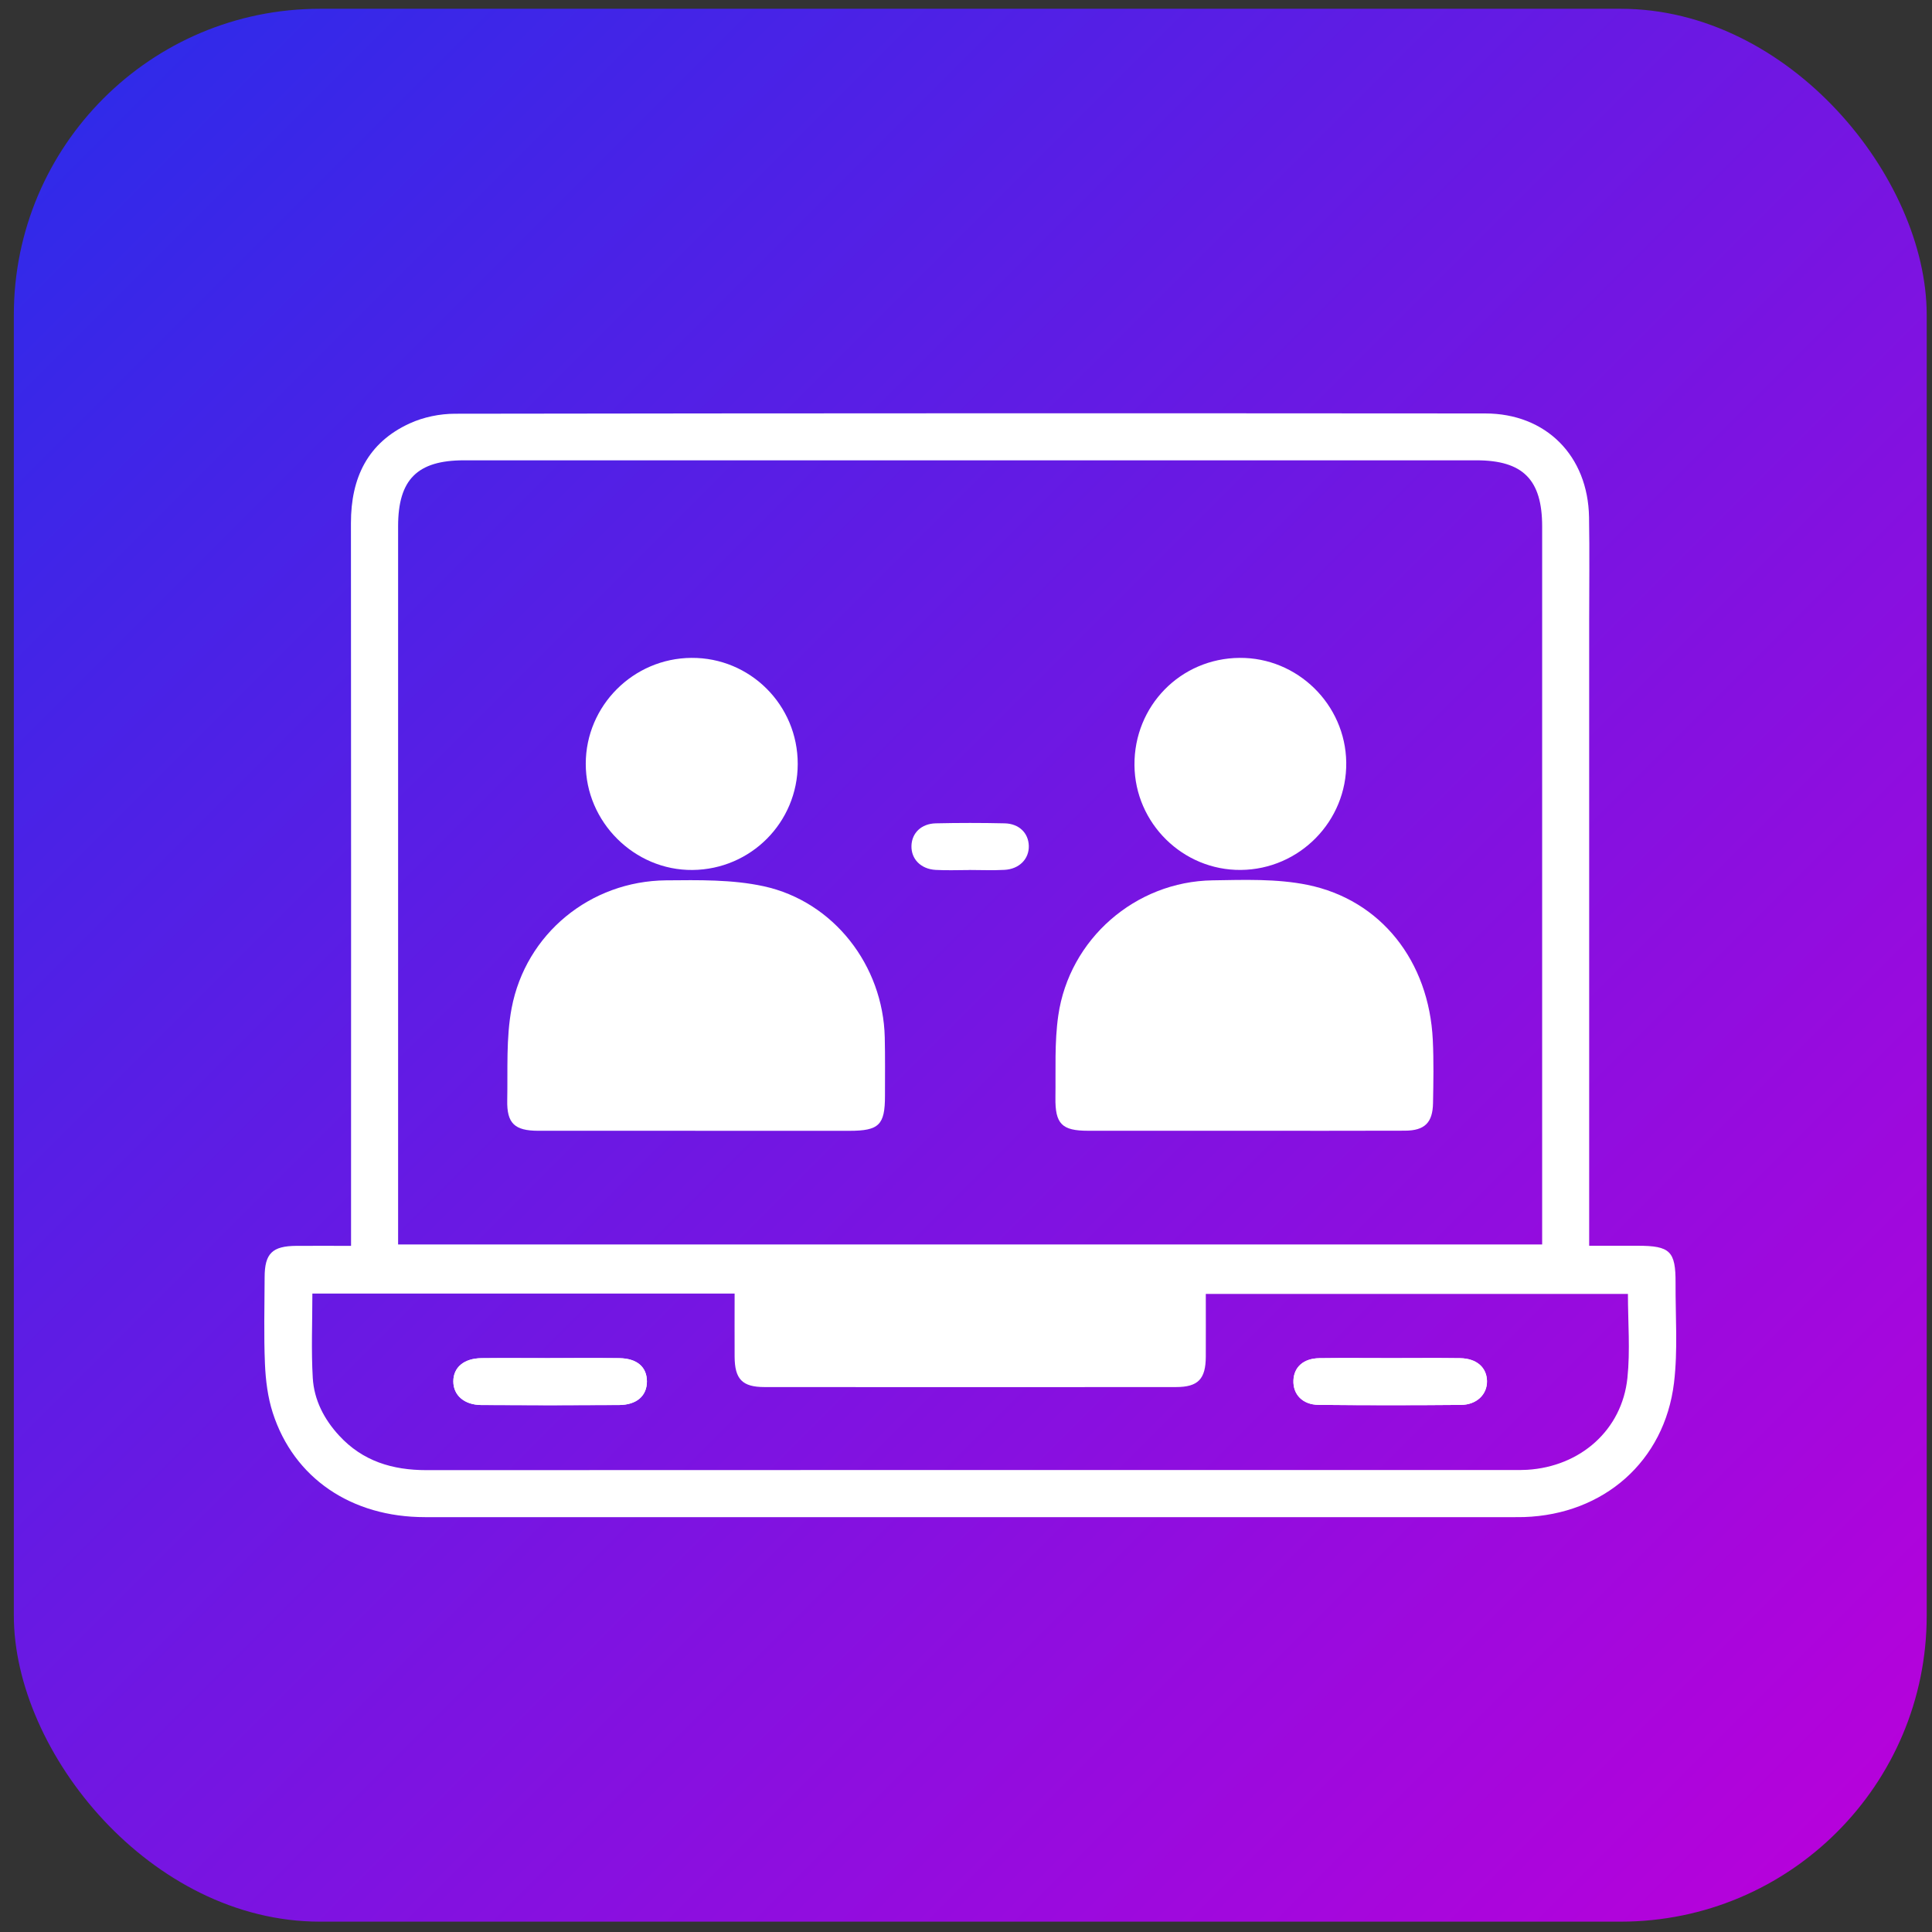
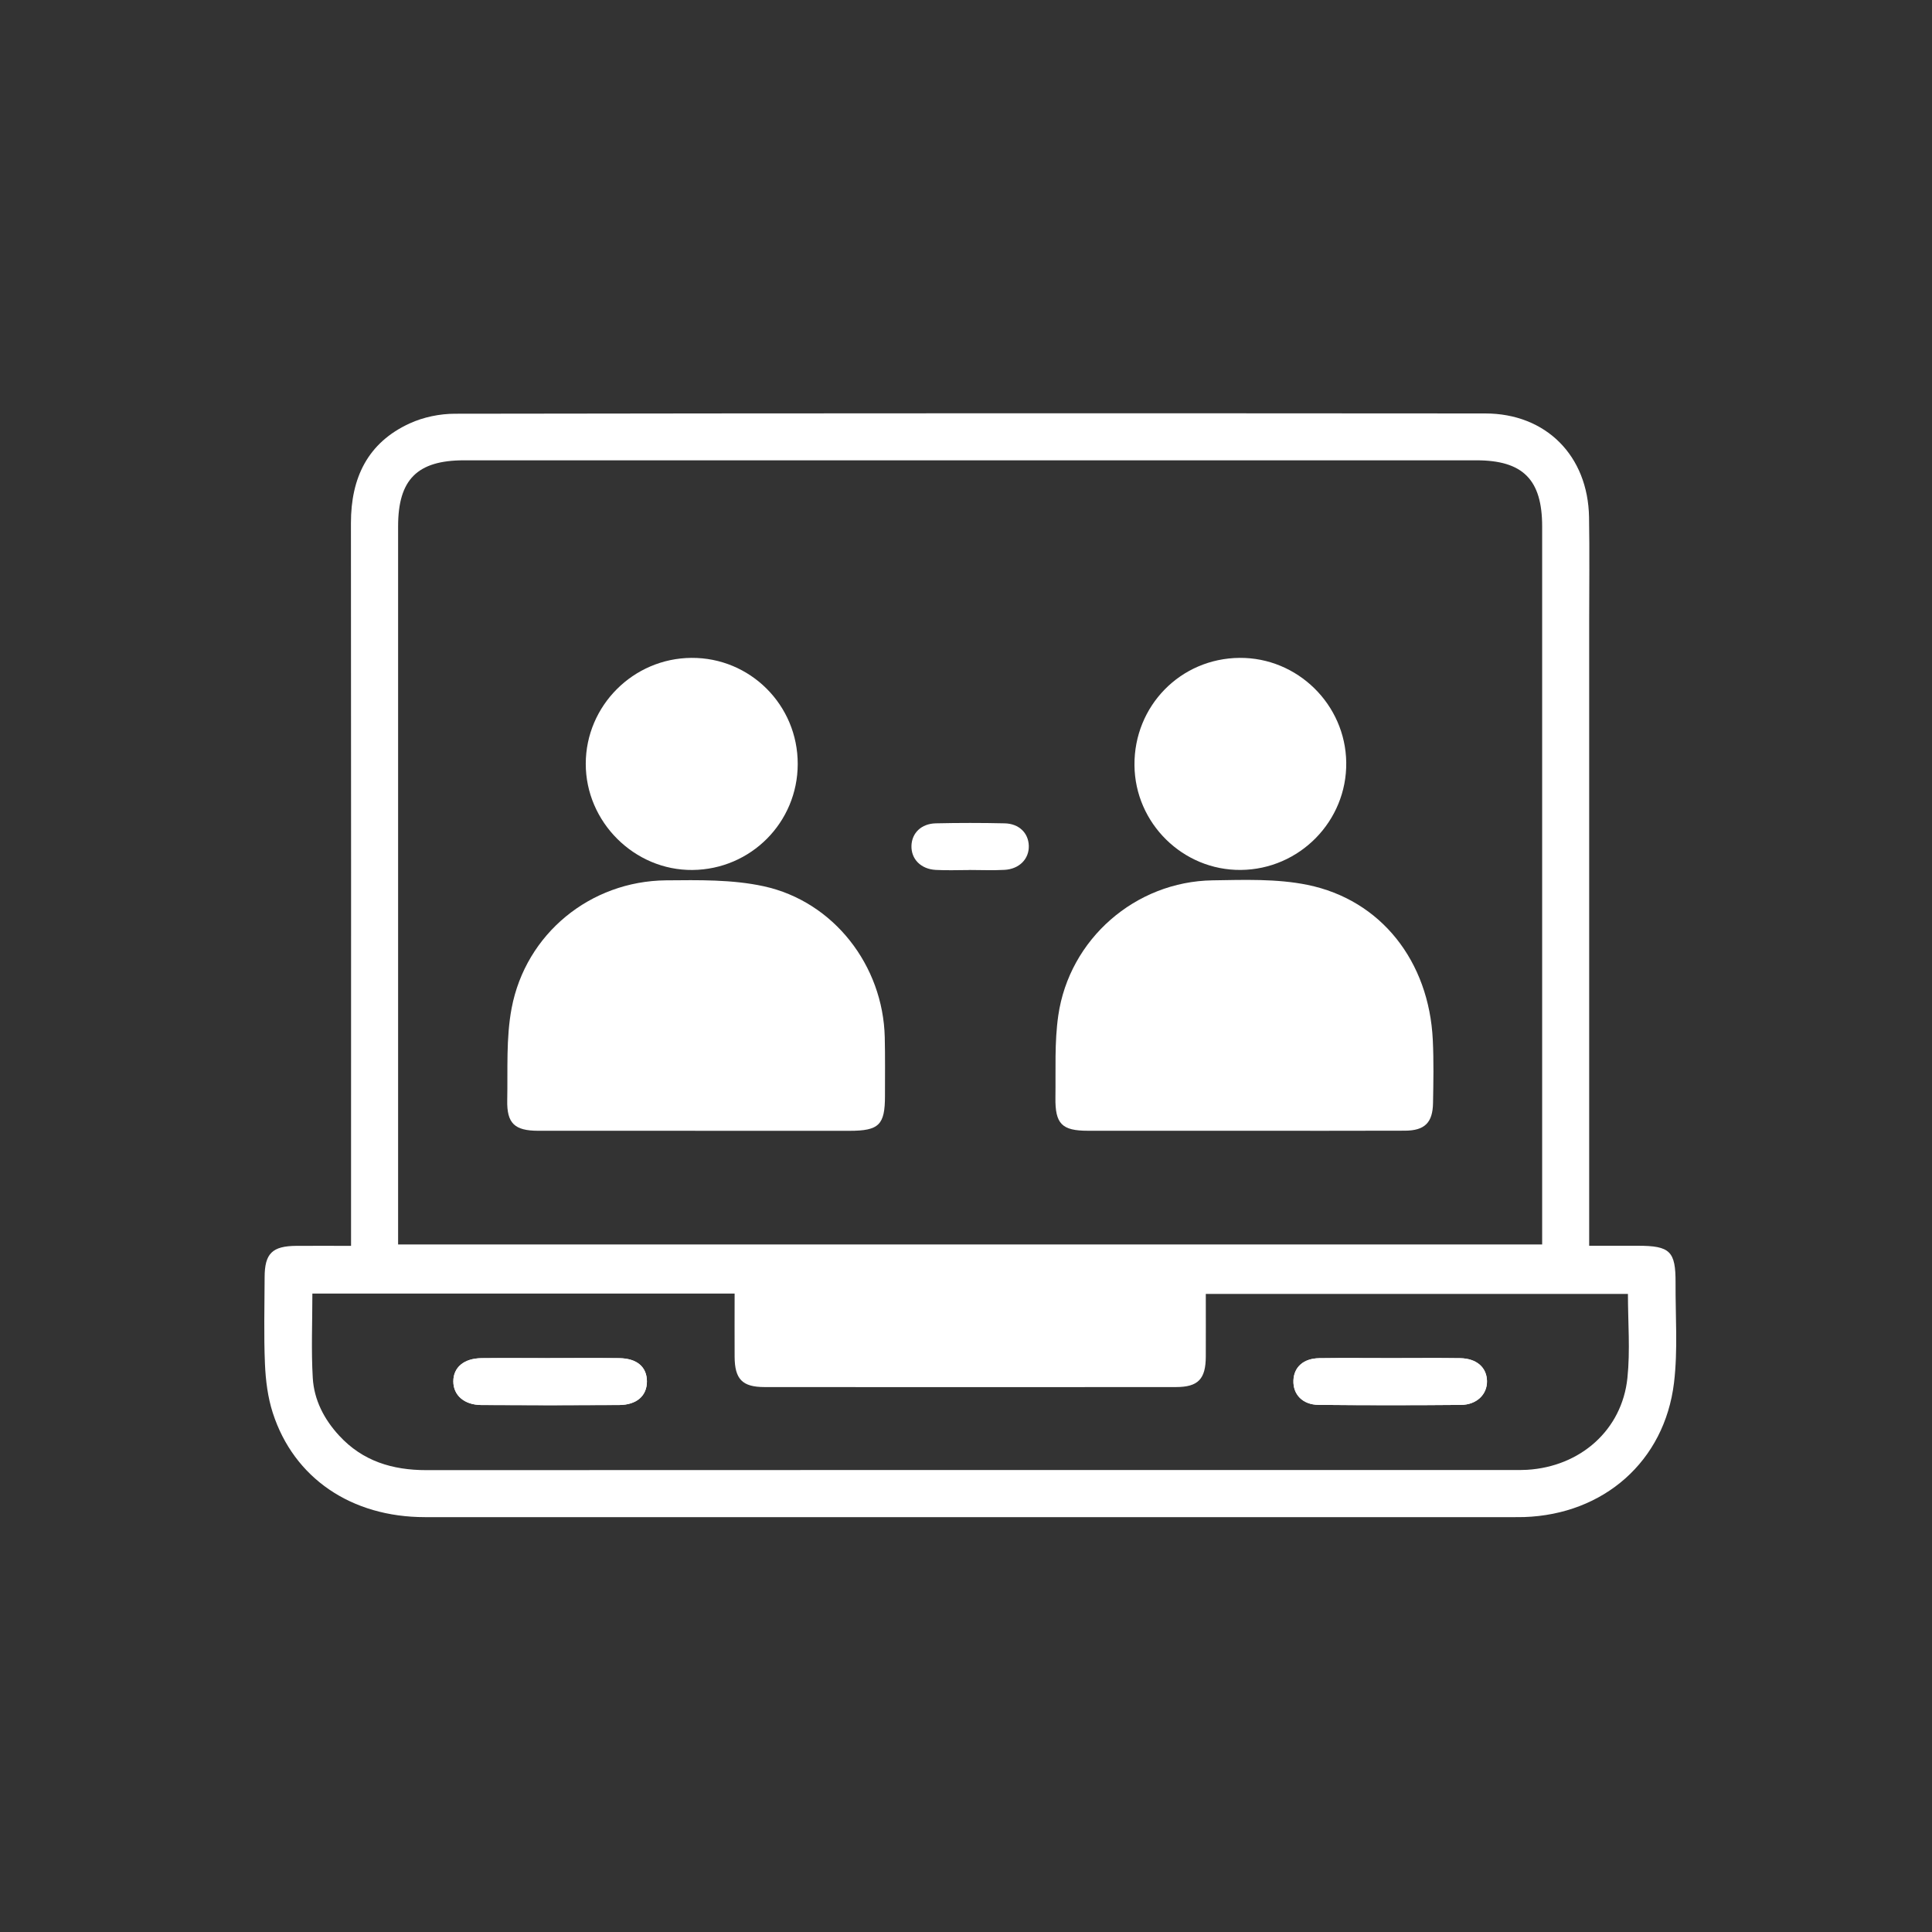
<svg xmlns="http://www.w3.org/2000/svg" width="101" height="101" viewBox="0 0 101 101" fill="none">
  <rect x="0" y="0" width="101" height="101" fill="#333333" stroke="none" />
-   <rect x="0.723" y="0.459" width="100" height="100" rx="16" fill="url(#paint0_linear_5300_10381)" />
  <path d="M18.352 65.123C18.352 64.629 18.352 64.273 18.352 63.917C18.352 51.727 18.359 39.539 18.346 27.349C18.344 24.985 19.218 23.144 21.415 22.136C22.135 21.805 22.992 21.629 23.787 21.629C41.737 21.601 59.688 21.601 77.639 21.614C80.823 21.614 83.016 23.826 83.071 27.038C83.103 28.855 83.078 30.673 83.078 32.491C83.078 42.991 83.078 53.489 83.078 63.989C83.078 64.32 83.078 64.65 83.078 65.125C83.951 65.125 84.782 65.125 85.616 65.125C87.308 65.125 87.602 65.409 87.594 67.071C87.585 68.812 87.719 70.57 87.513 72.288C87.016 76.399 83.838 79.168 79.678 79.308C79.525 79.312 79.371 79.312 79.218 79.312C60.217 79.312 41.215 79.312 22.216 79.312C18.369 79.312 15.365 77.277 14.261 73.863C13.998 73.049 13.888 72.162 13.851 71.304C13.787 69.795 13.83 68.282 13.834 66.773C13.836 65.526 14.231 65.138 15.501 65.13C16.417 65.125 17.332 65.13 18.352 65.13V65.123ZM20.812 65.057H80.62C80.62 64.689 80.62 64.386 80.62 64.083C80.62 51.895 80.62 39.709 80.62 27.521C80.62 25.073 79.617 24.064 77.181 24.064C59.539 24.064 41.9 24.064 24.258 24.064C21.816 24.064 20.812 25.066 20.812 27.513C20.812 39.701 20.812 51.887 20.812 64.075V65.057ZM16.33 67.627C16.33 69.128 16.266 70.588 16.351 72.037C16.419 73.185 16.942 74.198 17.732 75.052C18.962 76.388 20.518 76.855 22.293 76.855C41.243 76.845 60.193 76.849 79.141 76.849C79.371 76.849 79.602 76.851 79.832 76.838C82.619 76.67 84.793 74.758 85.077 72.037C85.228 70.598 85.104 69.13 85.104 67.642H63.036C63.036 68.778 63.041 69.852 63.036 70.924C63.03 72.092 62.638 72.512 61.476 72.512C54.307 72.518 47.136 72.518 39.967 72.512C38.801 72.512 38.411 72.096 38.404 70.926C38.398 69.837 38.404 68.746 38.404 67.625H16.33V67.627Z" fill="white" />
  <path d="M28.767 70.999C27.566 70.999 26.364 70.988 25.162 71.001C24.252 71.012 23.698 71.483 23.698 72.214C23.698 72.936 24.262 73.443 25.157 73.45C27.561 73.465 29.963 73.465 32.367 73.45C33.285 73.443 33.816 72.968 33.818 72.218C33.818 71.461 33.3 71.01 32.371 71.001C31.169 70.988 29.967 70.997 28.765 70.997L28.767 70.999ZM72.722 70.999C71.469 70.999 70.216 70.986 68.963 71.003C68.141 71.016 67.644 71.466 67.616 72.162C67.586 72.894 68.091 73.435 68.931 73.443C71.412 73.469 73.89 73.467 76.371 73.445C77.2 73.439 77.748 72.891 77.735 72.194C77.72 71.483 77.189 71.014 76.326 71.003C75.124 70.986 73.922 70.999 72.72 70.999H72.722Z" fill="white" />
  <path d="M36.346 59.114C33.607 59.114 30.871 59.118 28.132 59.114C26.905 59.111 26.491 58.73 26.517 57.517C26.549 55.91 26.451 54.267 26.747 52.703C27.488 48.807 30.866 46.058 34.82 46.022C36.523 46.007 38.276 45.973 39.924 46.331C43.589 47.13 46.164 50.48 46.253 54.225C46.277 55.248 46.264 56.27 46.264 57.296C46.264 58.809 45.951 59.116 44.408 59.116C41.72 59.116 39.035 59.116 36.348 59.116L36.346 59.114Z" fill="white" />
  <path d="M65.012 59.113C62.299 59.113 59.588 59.116 56.875 59.113C55.514 59.113 55.155 58.758 55.175 57.374C55.196 55.944 55.121 54.495 55.324 53.089C55.901 49.091 59.354 46.084 63.386 46.022C65.042 45.996 66.743 45.932 68.347 46.258C72.2 47.043 74.707 50.256 74.903 54.367C74.956 55.465 74.935 56.567 74.915 57.666C74.898 58.689 74.479 59.105 73.451 59.109C70.636 59.12 67.823 59.113 65.008 59.113H65.012Z" fill="white" />
  <path d="M64.799 34.392C67.827 34.367 70.34 36.83 70.378 39.861C70.417 42.923 67.936 45.451 64.867 45.478C61.839 45.506 59.333 43.038 59.307 40.003C59.281 36.905 61.715 34.416 64.801 34.392H64.799Z" fill="white" />
  <path d="M41.703 39.942C41.699 42.991 39.255 45.451 36.203 45.48C33.166 45.51 30.615 42.97 30.622 39.922C30.628 36.894 33.104 34.413 36.143 34.392C39.214 34.369 41.71 36.858 41.703 39.942Z" fill="white" />
  <path d="M50.676 45.483C50.087 45.483 49.497 45.51 48.911 45.476C48.131 45.431 47.626 44.901 47.649 44.21C47.671 43.547 48.161 43.062 48.915 43.042C50.117 43.015 51.319 43.015 52.521 43.042C53.276 43.059 53.764 43.55 53.783 44.215C53.804 44.897 53.291 45.431 52.515 45.474C51.903 45.508 51.287 45.48 50.673 45.48L50.676 45.483Z" fill="white" />
  <path d="M28.767 70.999C29.969 70.999 31.171 70.988 32.373 71.003C33.303 71.014 33.82 71.466 33.82 72.22C33.82 72.968 33.29 73.445 32.369 73.452C29.965 73.467 27.563 73.467 25.159 73.452C24.264 73.445 23.7 72.938 23.7 72.216C23.7 71.485 24.254 71.014 25.164 71.003C26.366 70.99 27.567 71.001 28.77 71.001L28.767 70.999Z" fill="white" />
  <path d="M72.723 70.999C73.925 70.999 75.127 70.986 76.329 71.003C77.19 71.014 77.722 71.483 77.737 72.195C77.752 72.891 77.204 73.439 76.373 73.445C73.893 73.467 71.414 73.467 68.933 73.443C68.092 73.435 67.589 72.894 67.619 72.162C67.646 71.468 68.145 71.016 68.966 71.003C70.219 70.984 71.472 70.999 72.725 70.999H72.723Z" fill="white" />
  <defs>
    <linearGradient id="paint0_linear_5300_10381" x1="0.723" y1="0.459" x2="100.723" y2="100.459" gradientUnits="userSpaceOnUse">
      <stop stop-color="#2A2CEA" />
      <stop offset="1" stop-color="#BC00DA" />
    </linearGradient>
  </defs>
</svg>